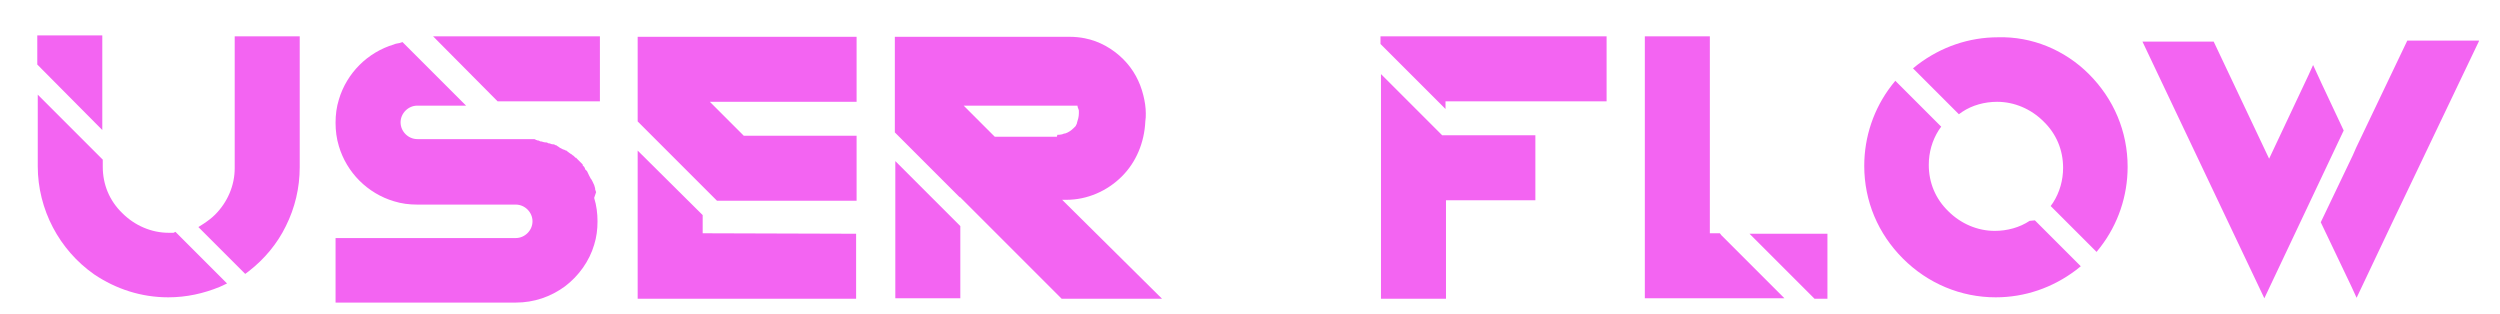
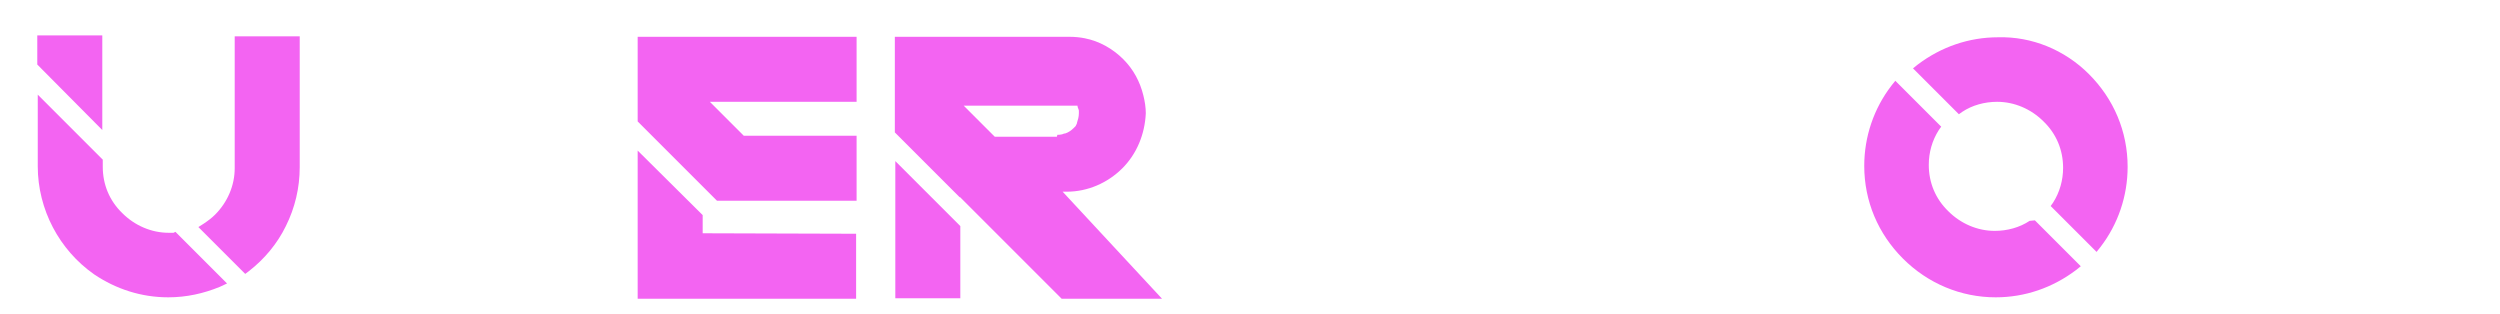
<svg xmlns="http://www.w3.org/2000/svg" version="1.1" id="Layer_1" x="0px" y="0px" viewBox="0 0 523 65.7" style="enable-background:new 0 0 523 65.7;" xml:space="preserve">
  <style type="text/css">
	.st0{enable-background:new    ;}
	.st1{fill:#F364F2;}
</style>
  <g class="st0">
    <path class="st1" d="M21.4,27.2L7.8,13.5V7.4h13.6V27.2z M36.7,48.5l10.8,10.8L46,60c-3.4,1.4-7,2.2-10.8,2.2   c-5.6,0-10.9-1.7-15.5-4.8C12.4,52.3,7.9,43.8,7.9,34.8V19.8l13.6,13.6v1.5c0,3.7,1.4,7.1,4.1,9.7c2.6,2.6,6.1,4.1,9.7,4.1   c0.3,0,0.6,0,1,0L36.7,48.5z M62.7,7.6V35c0,4.3-1,8.5-2.9,12.3c-1.8,3.7-4.5,6.9-7.7,9.4l-0.8,0.6l-9.8-9.8l1.1-0.7   c0.9-0.6,1.7-1.2,2.4-1.9c2.6-2.6,4.1-6.1,4.1-9.7V7.6L62.7,7.6z" />
-     <path class="st1" d="M124.3,41.4c0.5,1.6,0.7,3.3,0.7,4.9c0,1.7-0.2,3.3-0.7,4.9c-1,3.4-3.2,6.5-6.1,8.7c-3,2.2-6.5,3.4-10.3,3.4   H70.2V49.8h37.7c1.9,0,3.5-1.6,3.5-3.5c0-1.9-1.6-3.5-3.5-3.5H87.3c-1.7,0-3.3-0.2-4.9-0.7c-2.7-0.8-5.2-2.3-7.2-4.3   s-3.5-4.5-4.3-7.2c-0.5-1.6-0.7-3.3-0.7-4.9c0-1.7,0.2-3.3,0.7-4.9c0.8-2.7,2.3-5.2,4.3-7.2s4.5-3.5,7.2-4.3   c0.4-0.2,0.8-0.2,1.2-0.3l0.6-0.2l13.3,13.3H87.3c-1.9,0-3.5,1.6-3.5,3.5s1.6,3.5,3.5,3.5h20.6c0.1,0,0.2,0,0.2,0h0.1   c0.1,0,0.2,0,0.2,0h0.2c0.2,0,0.3,0,0.5,0c0.1,0,0.2,0,0.2,0h0.1c0.1,0,0.2,0,0.2,0c0.2,0,0.3,0,0.5,0c0.1,0,0.2,0,0.2,0h0.1   c0.2,0,0.3,0,0.5,0h0.2c0.2,0,0.3,0,0.5,0h0.1c0.2,0,0.3,0.1,0.5,0.2h0.1l0.2,0.1c0.1,0,0.2,0,0.2,0c0.2,0.1,0.3,0.2,0.5,0.2h0.1   c0.3,0.1,0.6,0.2,1,0.2h0.1c0.2,0.1,0.3,0.2,0.5,0.2h0.1c0.2,0.1,0.5,0.2,0.7,0.2c0.1,0,0.2,0,0.2,0c0.2,0.1,0.3,0.2,0.5,0.2   c0.2,0.2,0.5,0.3,0.7,0.5l0.4,0.2c0.2,0.1,0.3,0.2,0.5,0.2c0.2,0.1,0.3,0.2,0.5,0.2l0.1,0.1c0.3,0.2,0.6,0.5,1,0.7   c0.1,0.1,0.2,0.2,0.4,0.3c0.1,0.1,0.2,0.2,0.2,0.2l0.2,0.2c0.1,0,0.2,0,0.2,0.1c0.1,0.1,0.2,0.2,0.2,0.2c0.2,0.2,0.5,0.5,0.7,0.7   c0.1,0.1,0.2,0.2,0.2,0.2l0.2,0.2c0,0.1,0,0.2,0,0.2c0.1,0.1,0.2,0.2,0.2,0.2l0.1,0.1c0.1,0.2,0.2,0.3,0.2,0.5   c0.1,0.1,0.2,0.2,0.2,0.2c0.1,0.1,0.2,0.2,0.2,0.2l0.1,0.2c0.2,0.5,0.5,1,0.7,1.4l0.1,0.1c0.2,0.3,0.3,0.6,0.5,1l0.1,0.2l0.2,0.7   c0,0.1,0,0.2,0,0.2l0.2,0.6L124.3,41.4z M125.5,7.6v13.6h-21.4L90.6,7.6H125.5z" />
    <path class="st1" d="M150,42l-16.6-16.6V7.7h45.8v13.6h-30.7l7.1,7.1h23.6v13.6L150,42z M179.1,48.9v13.6h-45.7v-31L147,45v3.8   L179.1,48.9z" />
-     <path class="st1" d="M243.1,62.5h-21l-0.3-0.3l-21-21v0.1l-13.6-13.6v-20h36.6c1,0,2.1,0.1,3.1,0.3c3.1,0.6,5.9,2.2,8.1,4.4   c2.1,2.1,3.5,4.7,4.2,7.6c0.3,1.2,0.5,2.5,0.5,3.7c0,0.6,0,1.1-0.1,1.7c-0.2,4.4-1.9,8.5-4.9,11.5c-3.1,3.1-7.3,4.9-11.6,4.9h-0.2   c-0.2,0-0.5,0-0.7,0L243.1,62.5z M187.3,33.7l13.6,13.6v15.1h-13.6V33.7z M221.2,28.2c0.3,0,0.6,0,1-0.1c0.2-0.1,0.5-0.2,0.7-0.2   c0.6-0.2,1.2-0.6,1.7-1.1c0.1-0.1,0.2-0.2,0.2-0.2c0.1-0.1,0.2-0.2,0.2-0.2c0.1-0.1,0.1-0.2,0.1-0.2c0.1-0.2,0.2-0.3,0.2-0.5   c0.2-0.6,0.4-1.3,0.4-2c0-0.1,0-0.2,0-0.2s0-0.2,0-0.2c0-0.2,0-0.3-0.1-0.5c-0.1-0.2-0.2-0.5-0.2-0.7h-23.8l6.5,6.5h13L221.2,28.2z   " />
-     <path class="st1" d="M336.1,7.6v13.6h-33.7v1.6L288.8,9.2V7.6H336.1z M301.7,28.3h19.5v13.6h-18.7v20.6h-13.6v-47L301.7,28.3z" />
-     <path class="st1" d="M360.1,49.2l13.2,13.2h-29.2V7.6h13.6v41.2h2.1L360.1,49.2z M382.3,48.9v13.6h-2.7L366,48.9H382.3z" />
+     <path class="st1" d="M243.1,62.5h-21l-0.3-0.3l-21-21v0.1l-13.6-13.6v-20h36.6c1,0,2.1,0.1,3.1,0.3c3.1,0.6,5.9,2.2,8.1,4.4   c2.1,2.1,3.5,4.7,4.2,7.6c0.3,1.2,0.5,2.5,0.5,3.7c-0.2,4.4-1.9,8.5-4.9,11.5c-3.1,3.1-7.3,4.9-11.6,4.9h-0.2   c-0.2,0-0.5,0-0.7,0L243.1,62.5z M187.3,33.7l13.6,13.6v15.1h-13.6V33.7z M221.2,28.2c0.3,0,0.6,0,1-0.1c0.2-0.1,0.5-0.2,0.7-0.2   c0.6-0.2,1.2-0.6,1.7-1.1c0.1-0.1,0.2-0.2,0.2-0.2c0.1-0.1,0.2-0.2,0.2-0.2c0.1-0.1,0.1-0.2,0.1-0.2c0.1-0.2,0.2-0.3,0.2-0.5   c0.2-0.6,0.4-1.3,0.4-2c0-0.1,0-0.2,0-0.2s0-0.2,0-0.2c0-0.2,0-0.3-0.1-0.5c-0.1-0.2-0.2-0.5-0.2-0.7h-23.8l6.5,6.5h13L221.2,28.2z   " />
    <path class="st1" d="M425.7,46.1l9.6,9.6l-1,0.8c-4.9,3.7-10.7,5.7-16.8,5.7c-7.3,0-14.2-2.9-19.4-8.1c-5.2-5.2-8.1-12-8.1-19.4   c0-6.1,2-12,5.7-16.8l0.8-1l9.6,9.6l-0.5,0.7c-1.4,2.2-2.1,4.7-2.1,7.3c0,3.7,1.4,7.1,4.1,9.7c2.6,2.6,6.1,4.1,9.7,4.1   c2.6,0,5.2-0.7,7.3-2.1L425.7,46.1z M437,15.5c5.2,5.2,8.1,12,8.1,19.4c0,6.1-2,12-5.7,16.8l-0.8,1l-9.6-9.6l0.5-0.7   c1.4-2.2,2.1-4.7,2.1-7.3c0-3.7-1.4-7.1-4.1-9.7c-2.6-2.6-6.1-4.1-9.7-4.1c-2.6,0-5.2,0.7-7.3,2.1l-0.7,0.5l-9.6-9.6l1-0.8   c4.9-3.7,10.7-5.7,16.8-5.7C425,7.6,431.9,10.4,437,15.5L437,15.5z" />
-     <path class="st1" d="M490.3,27.3l-16.6,35.1L448.2,8.7h14.9l11.6,24.5l8.2-17.4l1-2.2l1.7,3.7L490.3,27.3z M518.6,8.6l-18.3,38.3   L493,62.3l-1.1-2.4l-6.3-13.2l-0.1-0.2l6.7-14l0.7-1.6l10.7-22.4H518.6z" />
  </g>
</svg>